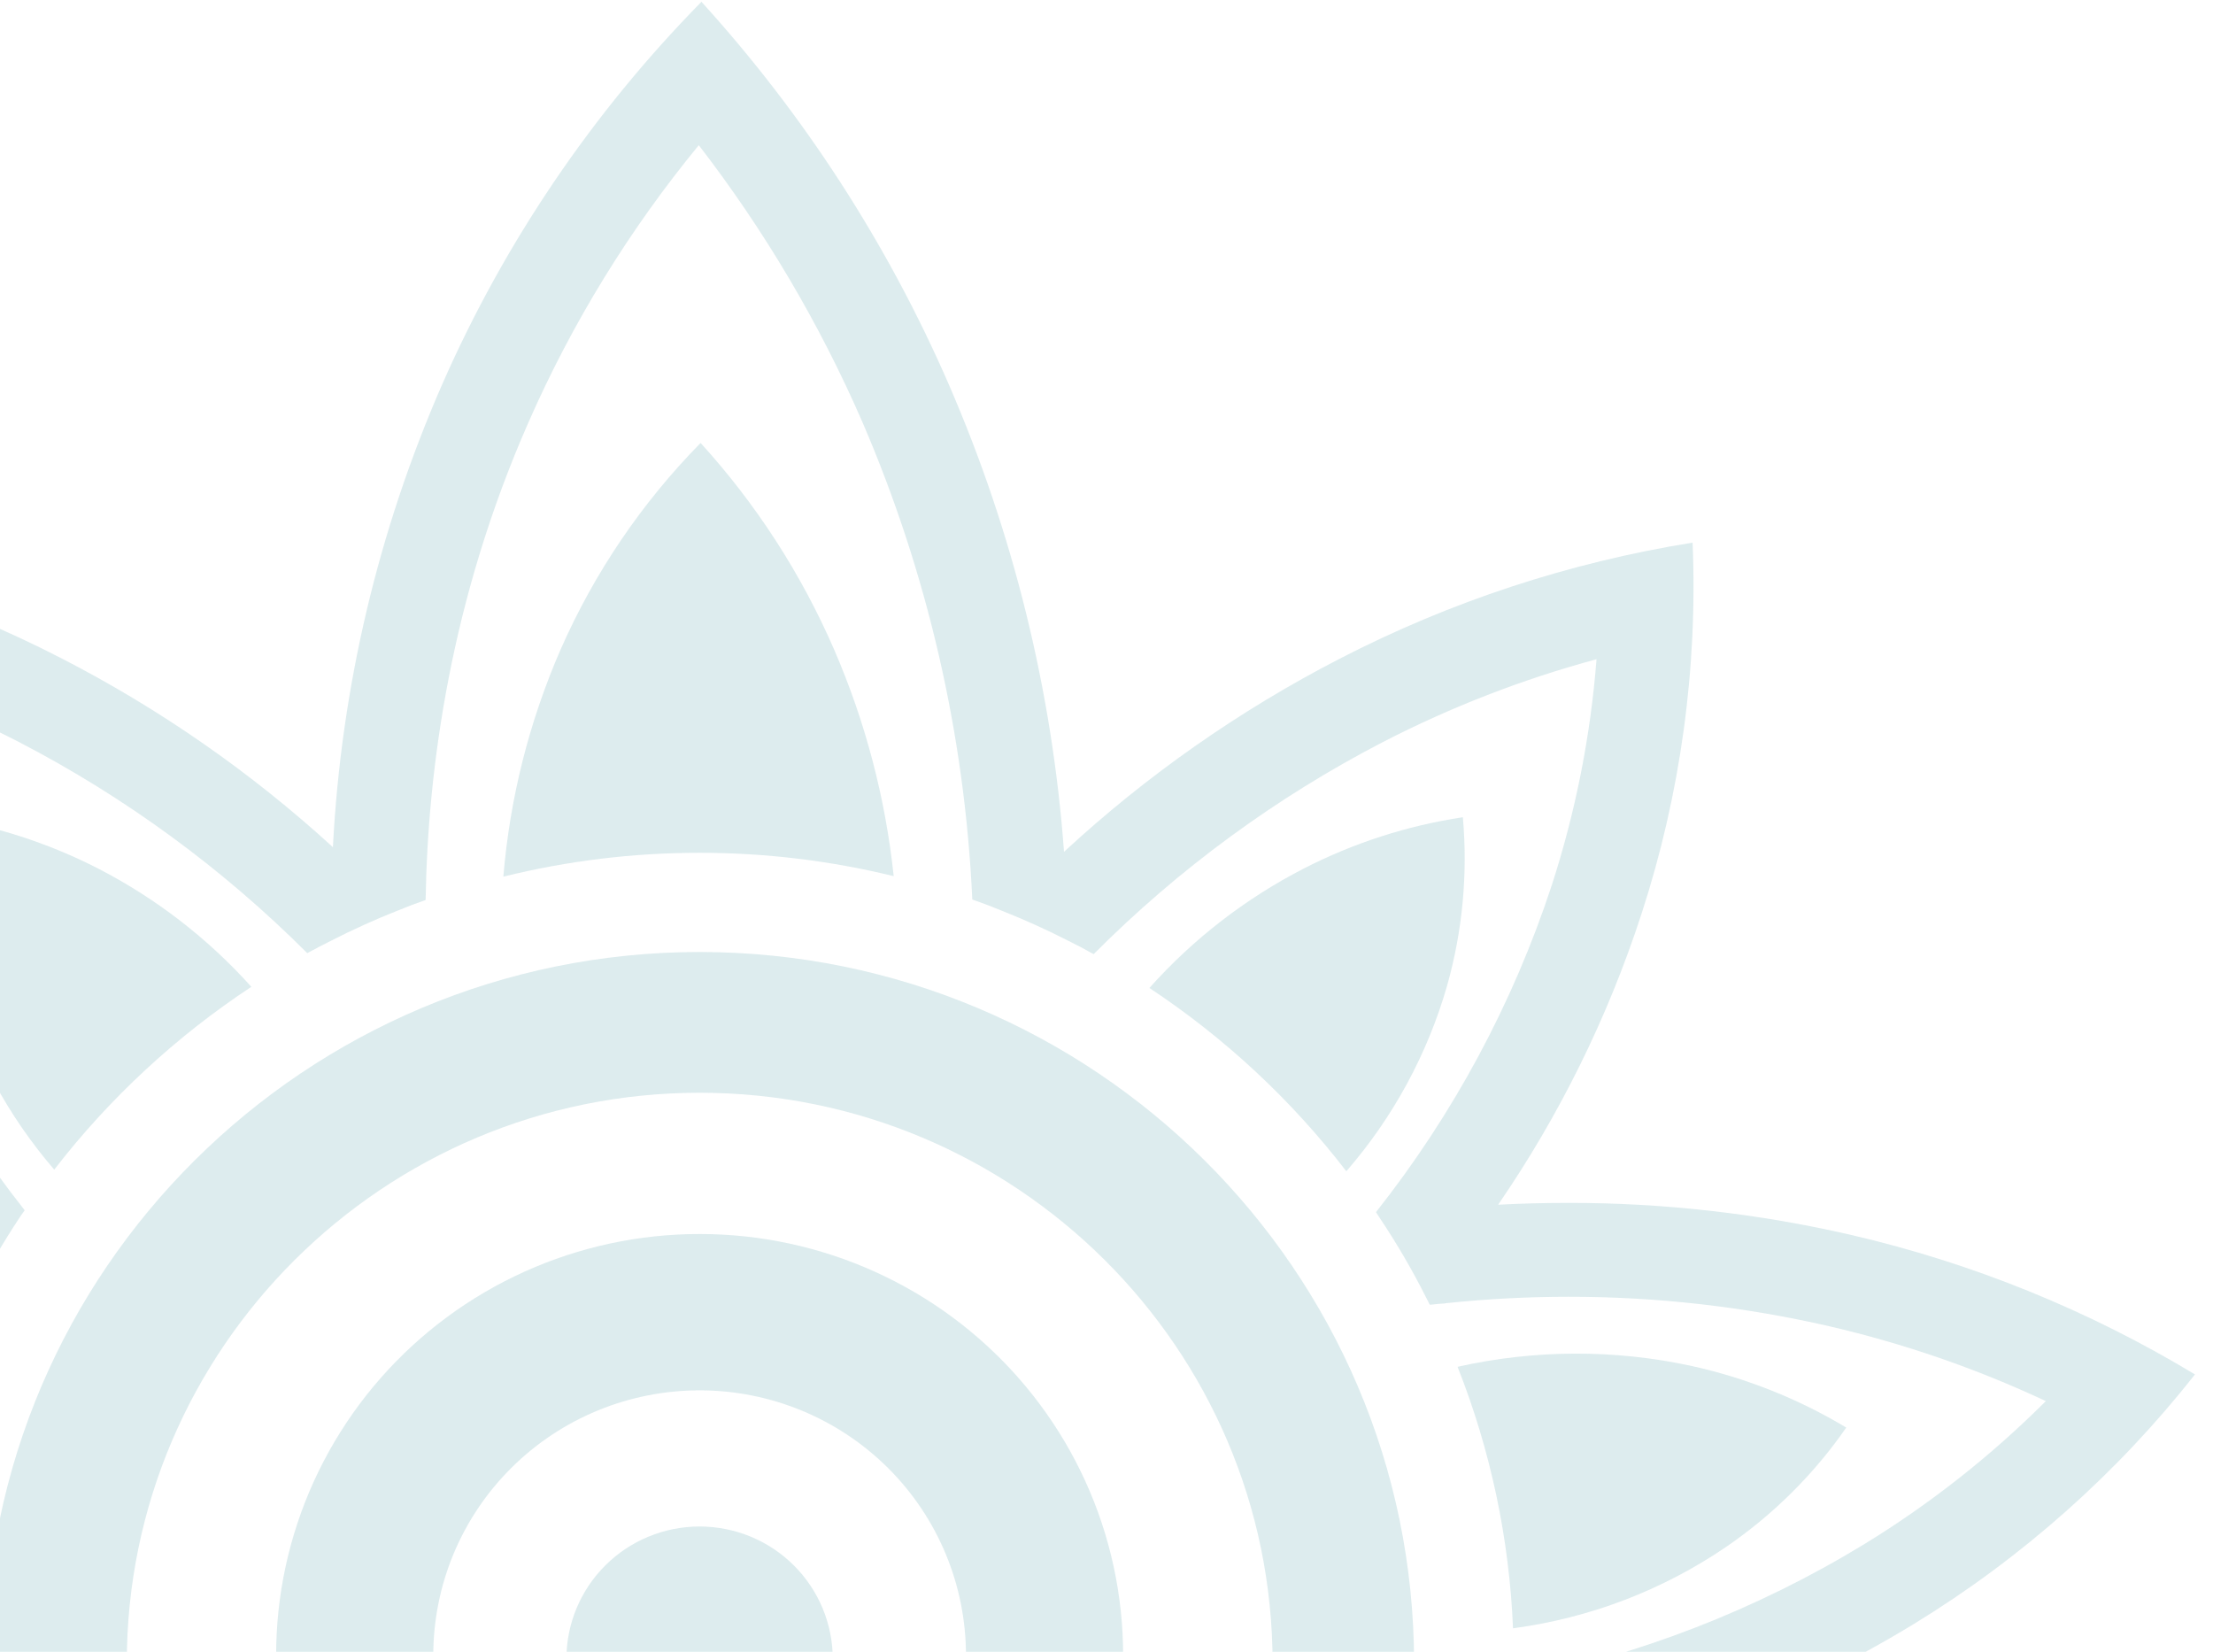
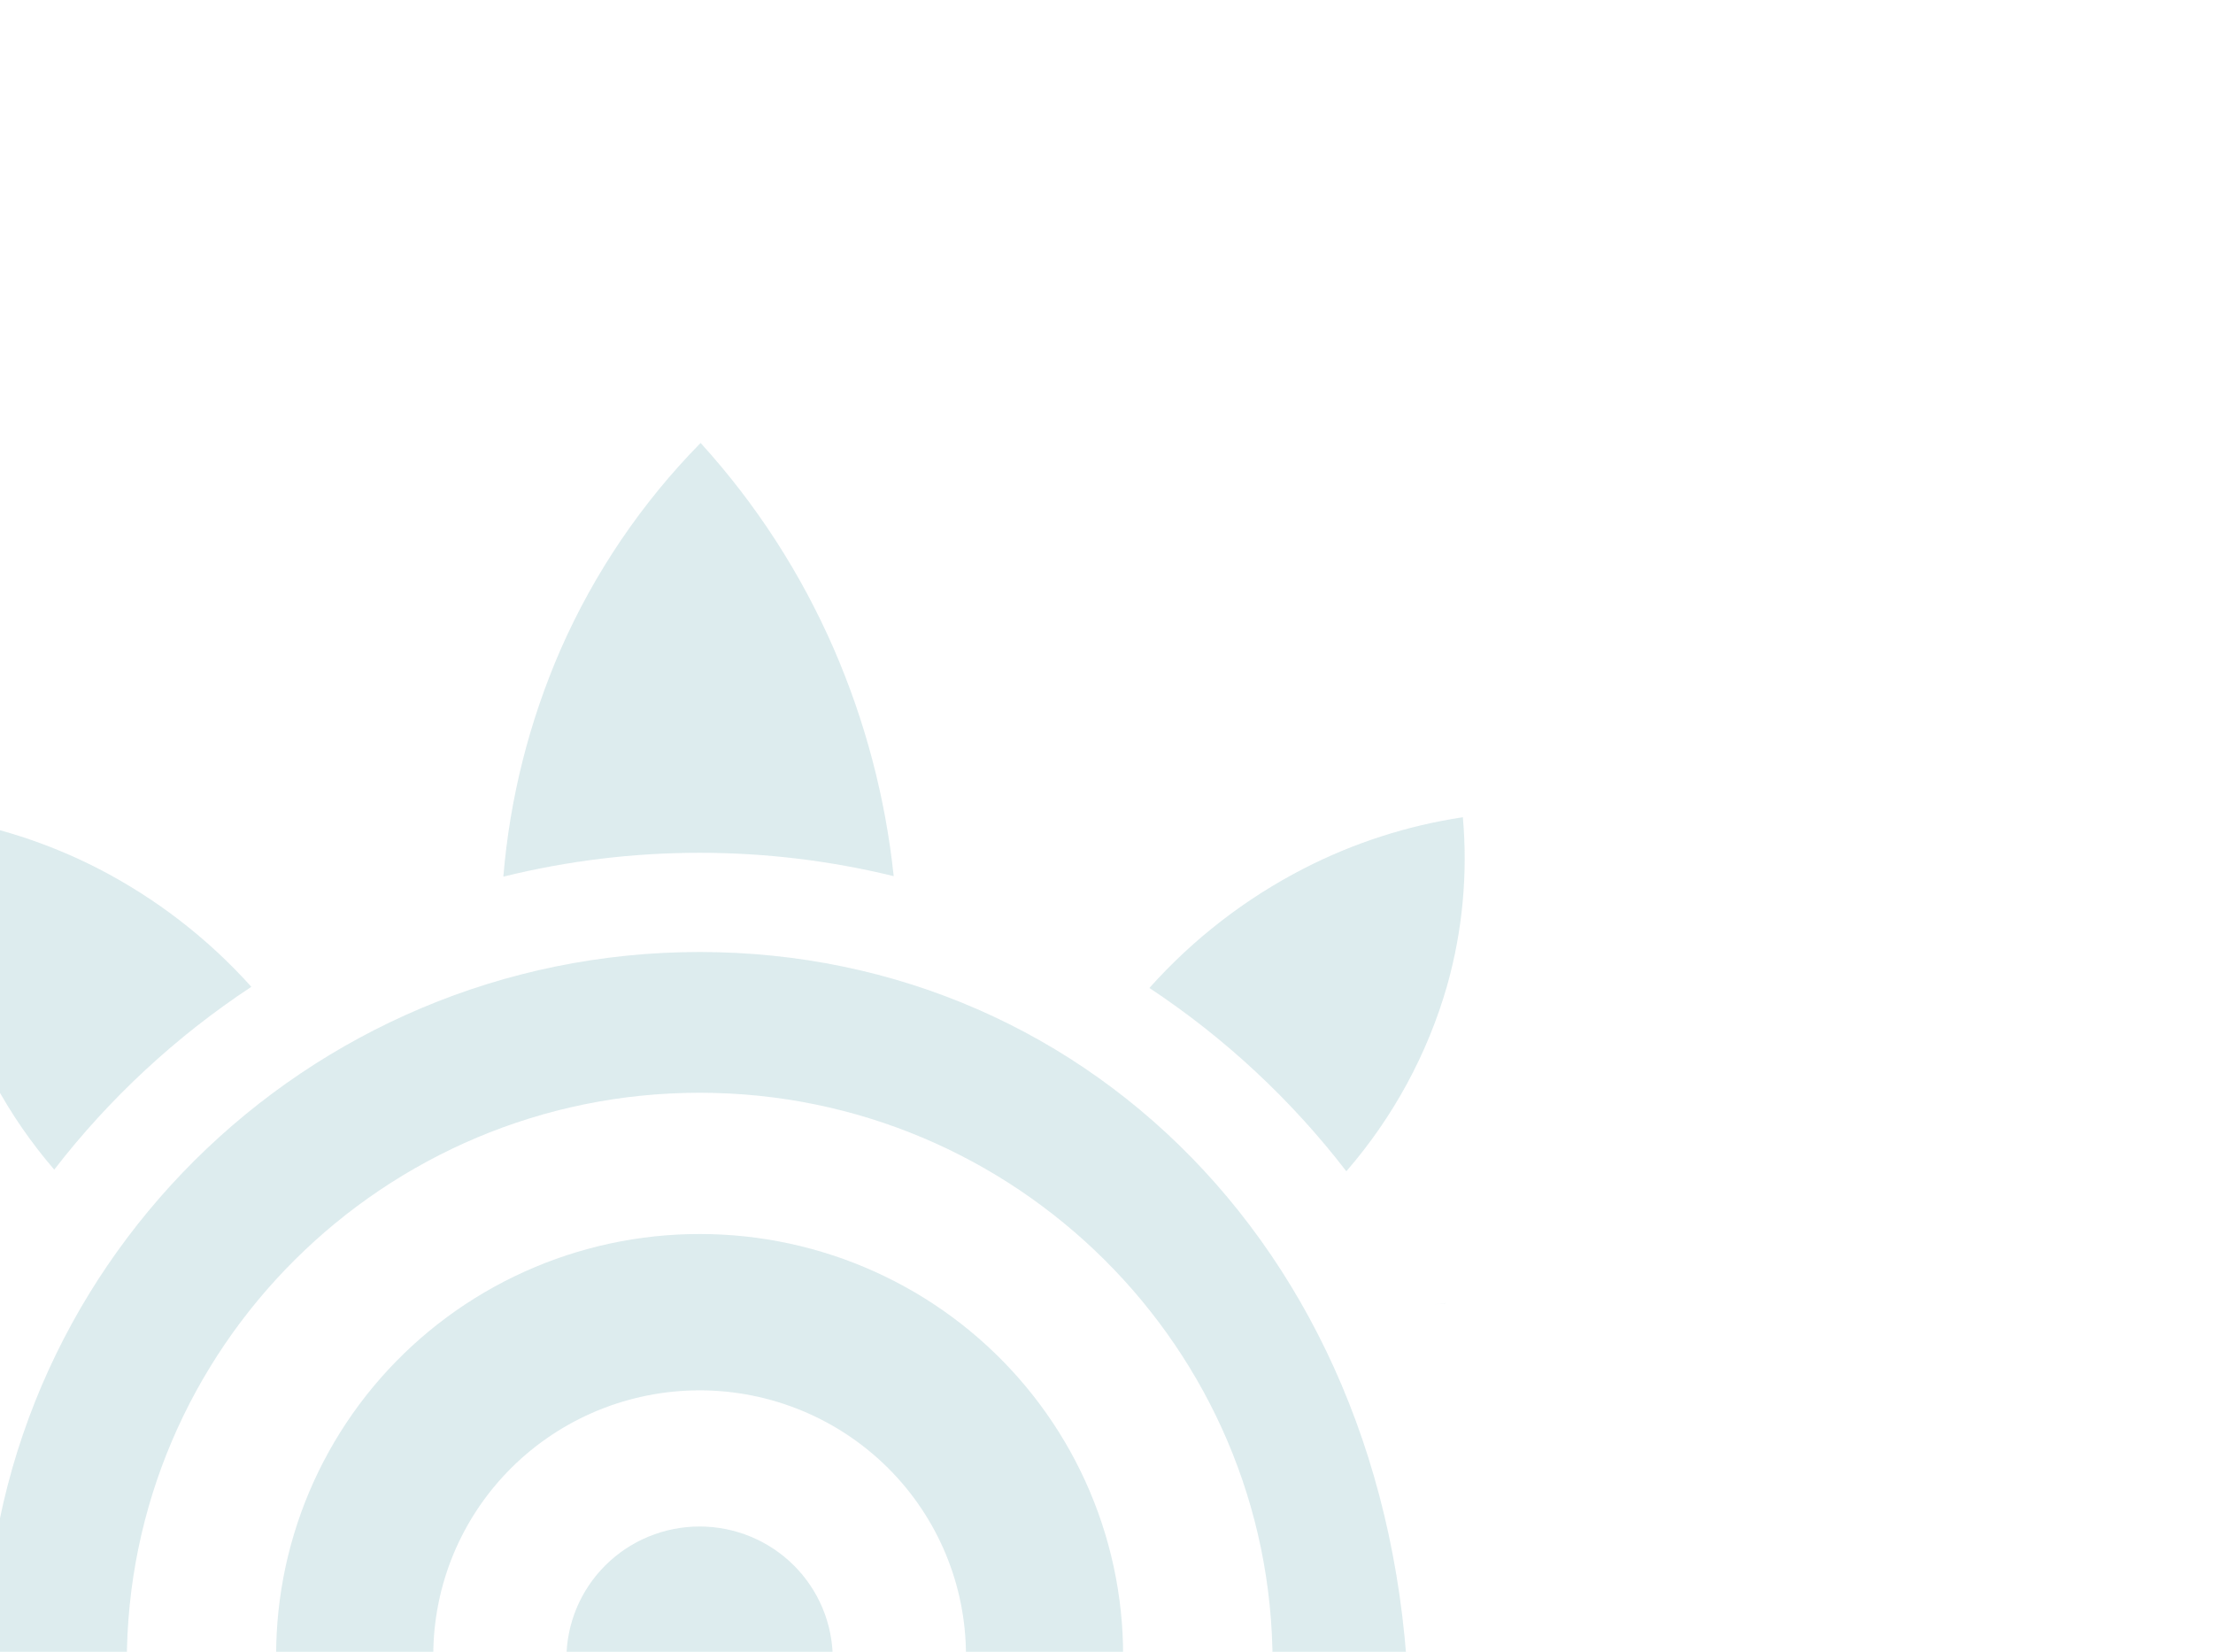
<svg xmlns="http://www.w3.org/2000/svg" width="942" height="703" viewBox="0 0 942 703" fill="none">
  <path d="M354.476 706.079C354.476 711.371 353.737 716.637 352.279 721.726C343.847 721.514 335.344 721.373 326.84 721.232C298.497 720.88 270.65 721.044 243.298 721.726C241.84 716.637 241.101 711.371 241.102 706.079C241.102 691.125 247.074 676.783 257.705 666.209C268.336 655.635 282.754 649.694 297.788 649.694C312.823 649.694 327.241 655.635 337.872 666.209C348.503 676.783 354.476 691.125 354.476 706.079Z" fill="#71AFB9" fill-opacity="0.24" />
  <path d="M297.808 525.21C272.097 525.198 246.681 530.659 223.268 541.227C199.855 551.794 178.986 567.224 162.065 586.478C145.144 605.733 132.561 628.367 125.163 652.859C117.765 677.351 115.722 703.135 119.173 728.477C141.068 726.645 163.388 725.094 186.134 723.966C184.991 717.545 184.422 711.035 184.434 704.513C184.434 674.605 196.378 645.922 217.64 624.773C238.902 603.625 267.739 591.744 297.808 591.744C327.876 591.744 356.713 603.625 377.975 624.773C399.237 645.922 411.181 674.605 411.181 704.513C411.193 711.035 410.624 717.545 409.481 723.966C432.156 725.164 454.476 726.668 476.442 728.477C479.892 703.135 477.85 677.351 470.452 652.859C463.054 628.366 450.471 605.733 433.55 586.478C416.629 567.224 395.76 551.794 372.347 541.227C348.934 530.659 323.518 525.198 297.808 525.21Z" fill="#71AFB9" fill-opacity="0.24" />
-   <path d="M297.796 405.181C130.145 405.181 -6.329 540.856 -6.329 707.685C-6.326 719.273 -5.64 730.852 -4.274 742.361C15.283 739.612 35.194 737.005 55.53 734.749C54.473 725.766 53.953 716.729 53.972 707.685C53.972 573.912 163.377 465.089 297.796 465.089C432.286 465.089 541.692 573.912 541.692 707.685C541.71 716.752 541.19 725.813 540.133 734.82C560.398 737.075 580.31 739.683 599.867 742.502C601.232 730.946 601.918 719.32 601.921 707.685C601.921 540.856 465.518 405.181 297.796 405.181Z" fill="#71AFB9" fill-opacity="0.24" />
+   <path d="M297.796 405.181C130.145 405.181 -6.329 540.856 -6.329 707.685C-6.326 719.273 -5.64 730.852 -4.274 742.361C15.283 739.612 35.194 737.005 55.53 734.749C54.473 725.766 53.953 716.729 53.972 707.685C53.972 573.912 163.377 465.089 297.796 465.089C432.286 465.089 541.692 573.912 541.692 707.685C541.71 716.752 541.19 725.813 540.133 734.82C560.398 737.075 580.31 739.683 599.867 742.502C601.921 540.856 465.518 405.181 297.796 405.181Z" fill="#71AFB9" fill-opacity="0.24" />
  <path d="M297.798 362.965C269.639 362.943 241.582 366.352 214.256 373.114C217.025 339.721 225.284 307.007 238.702 276.273C253.049 243.686 273.215 213.956 298.223 188.524C321.839 214.49 341.013 244.133 354.981 276.273C368.323 307.019 376.9 339.599 380.419 372.903C353.383 366.285 325.641 362.948 297.798 362.965Z" fill="#71AFB9" fill-opacity="0.24" />
  <path d="M106.984 419.995C74.903 441.161 46.556 467.451 23.087 497.805C3.429 475.011 -11.028 448.248 -19.286 419.36C-25.86 396.115 -28.117 371.873 -25.947 347.822C-2.323 351.396 20.558 358.776 41.794 369.671C66.42 382.363 88.512 399.416 106.984 419.995Z" fill="#71AFB9" fill-opacity="0.24" />
-   <path d="M934.33 584.978C901.088 627.165 860.562 663.13 814.65 691.193C761.402 723.661 702.444 745.784 640.904 756.387C642.91 742.706 644.023 728.91 644.235 715.086C697.068 704.792 747.628 685.196 793.534 657.221C821.626 640.025 847.575 619.584 870.841 596.325C841.328 582.5 810.427 571.822 778.654 564.468C742.243 556.091 704.99 551.882 667.618 551.922C650.15 551.926 632.695 552.843 615.324 554.671C613.411 554.812 611.568 555.023 609.656 555.235C609.301 555.235 608.947 555.305 608.592 555.305C608.238 554.46 607.742 553.614 607.317 552.768C601.287 540.723 594.494 529.07 586.981 517.88C586.556 517.246 586.13 516.541 585.705 515.906C618.649 474.248 643.976 427.156 660.532 376.777C670.649 345.561 677.046 313.271 679.593 280.571C648.118 289.074 617.642 300.888 588.681 315.811C543.178 339.382 501.632 369.84 465.529 406.097C461.915 404.053 458.301 402.15 454.688 400.388C445.759 395.807 436.548 391.649 427.194 387.913C422.801 386.081 418.337 384.389 413.873 382.838C410.679 312.81 394.813 243.928 367.036 179.501C348.783 137.576 325.413 98.044 297.452 61.798C268.023 97.585 243.658 137.211 225.035 179.572C191.873 254.845 182.094 326.877 181.173 383.05C177.134 384.46 173.166 385.94 169.269 387.561C159.632 391.367 150.137 395.666 140.925 400.388C137.524 402.08 134.123 403.842 130.793 405.674C94.764 369.631 53.37 339.321 8.066 315.811C-20.9 300.9 -51.375 289.087 -82.846 280.571C-80.299 313.271 -73.902 345.561 -63.785 376.777C-47.396 426.855 -22.258 473.666 10.475 515.061V515.131C9.837 516.048 9.199 516.964 8.562 517.88C1.292 528.836 -5.333 540.203 -11.279 551.922C-11.917 553.05 -12.483 554.178 -13.05 555.305C-13.475 555.305 -13.9 555.235 -14.326 555.235C-18.081 554.812 -21.837 554.46 -25.592 554.107C-41.181 552.627 -56.77 551.899 -72.359 551.922C-109.707 551.886 -146.937 556.095 -183.324 564.468C-215.097 571.822 -245.998 582.5 -275.51 596.325C-252.271 619.584 -226.345 640.024 -198.275 657.221C-152.261 685.25 -101.579 704.871 -48.621 715.156C-48.41 728.957 -47.297 742.73 -45.291 756.387C-106.956 745.838 -166.04 723.712 -219.391 691.192C-265.285 663.133 -305.787 627.166 -339 584.978C-293.626 557.579 -244.165 537.524 -192.464 525.562C-153.081 516.49 -112.784 511.926 -72.359 511.96C-61.376 511.96 -50.889 512.312 -40.898 512.805C-67.099 474.64 -87.668 432.938 -101.978 388.97C-118.626 338.005 -125.993 284.493 -123.731 230.952C-71.331 239.355 -20.618 256.034 26.489 280.359C68.307 301.884 107.053 328.858 141.705 360.567C145.194 292.63 160.965 225.875 188.259 163.502C214.83 103.061 252.212 47.92 298.586 0.762C342.383 48.978 377.951 103.999 403.882 163.643C431.3 226.746 447.875 293.979 452.916 362.54C488.116 329.997 527.59 302.352 570.258 280.359C617.365 256.034 668.078 239.355 720.479 230.952C722.703 284.491 715.337 337.997 698.725 388.97C684.438 432.913 663.893 474.591 637.715 512.735C647.211 512.242 657.201 511.96 667.618 511.96C708.067 511.922 748.388 516.486 787.795 525.562C839.495 537.524 888.956 557.58 934.33 584.978Z" fill="#71AFB9" fill-opacity="0.24" />
  <path d="M616.027 419.36C607.68 448.539 593.025 475.552 573.087 498.51C549.669 468.077 521.344 441.712 489.262 420.488C507.835 399.681 530.101 382.455 554.947 369.671C576.18 358.766 599.062 351.386 622.688 347.822C624.822 371.873 622.566 396.109 616.027 419.36Z" fill="#71AFB9" fill-opacity="0.24" />
-   <path d="M785.896 607.593C772.114 627.461 754.8 644.658 734.806 658.339C707.703 676.819 676.608 688.698 644.036 693.016C642.471 654.869 634.496 617.253 620.44 581.726C653.129 574.388 687.034 574.243 719.784 581.304C743.113 586.431 765.444 595.31 785.896 607.593Z" fill="#71AFB9" fill-opacity="0.24" />
  <path d="M615.336 554.606V554.677C613.422 554.818 611.58 555.029 609.667 555.241C611.509 555.029 613.422 554.818 615.336 554.606Z" fill="#71AFB9" fill-opacity="0.24" />
</svg>